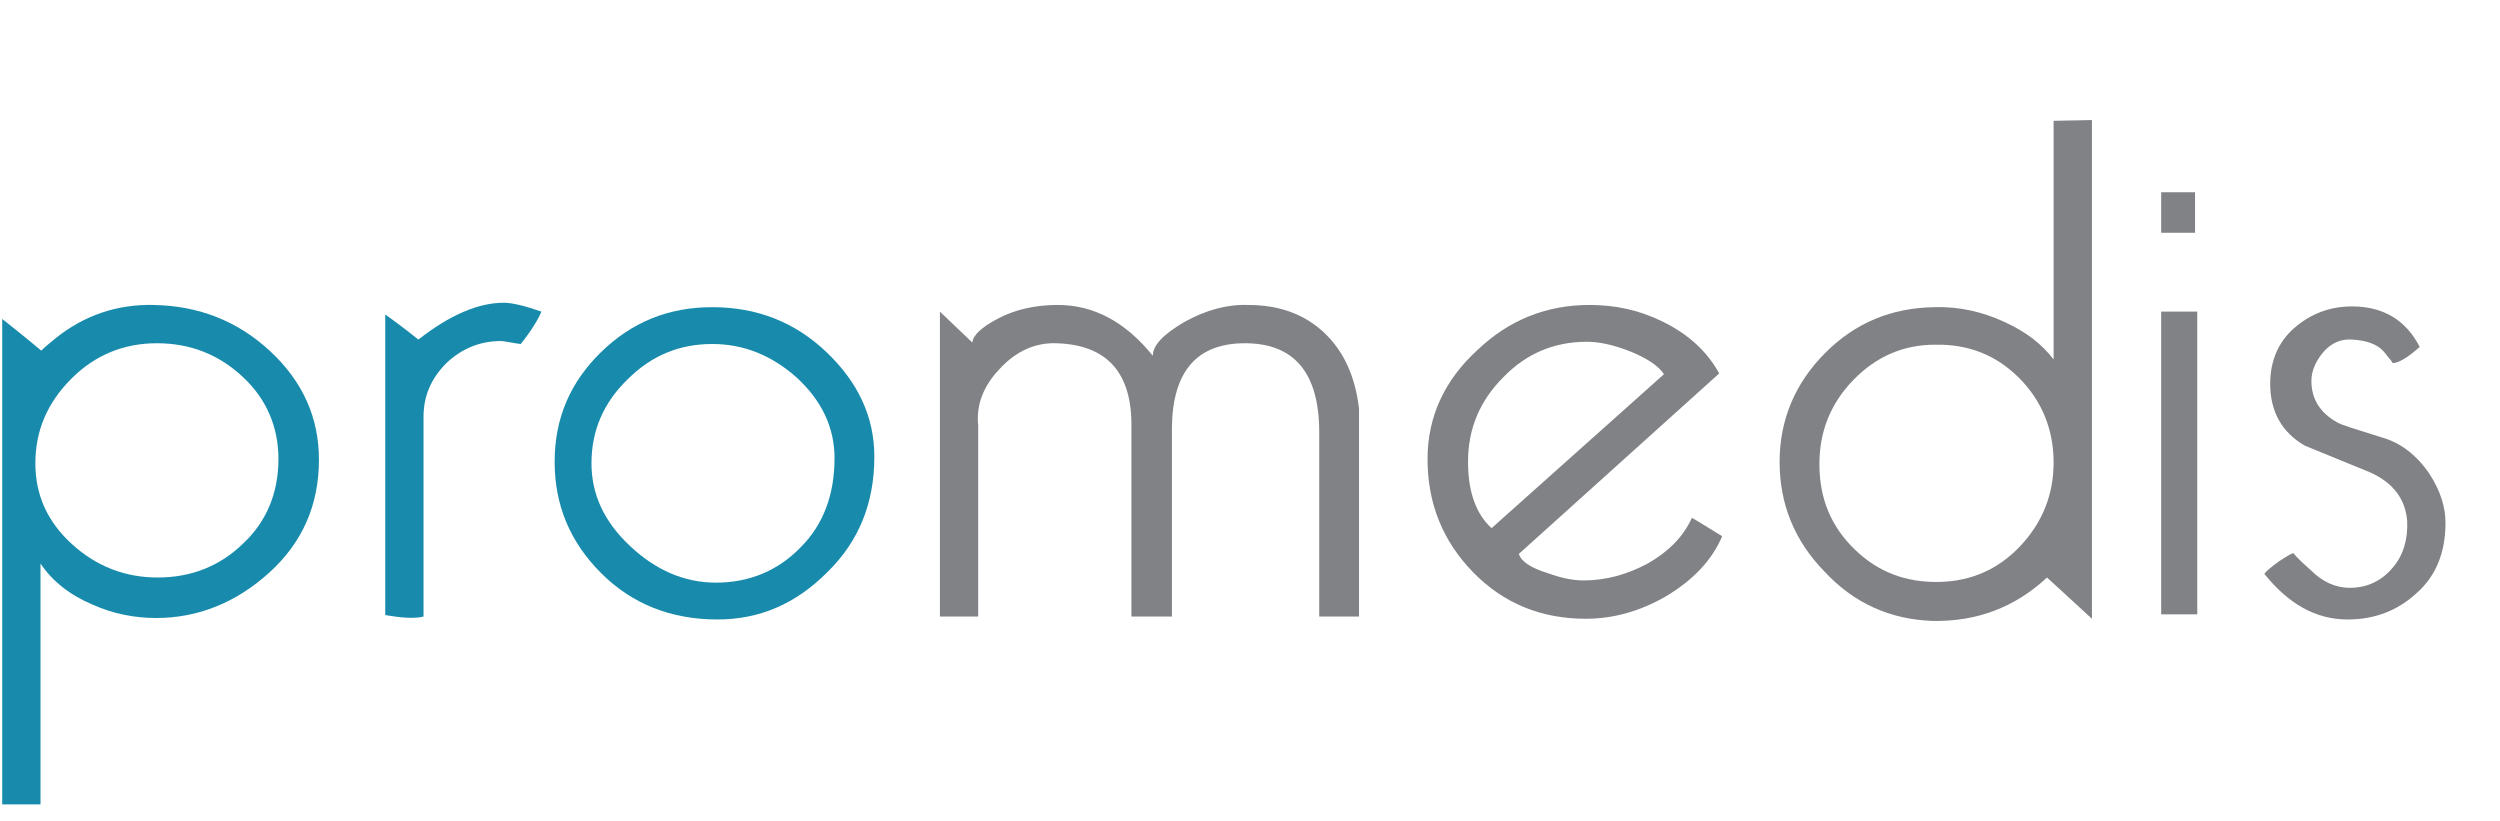
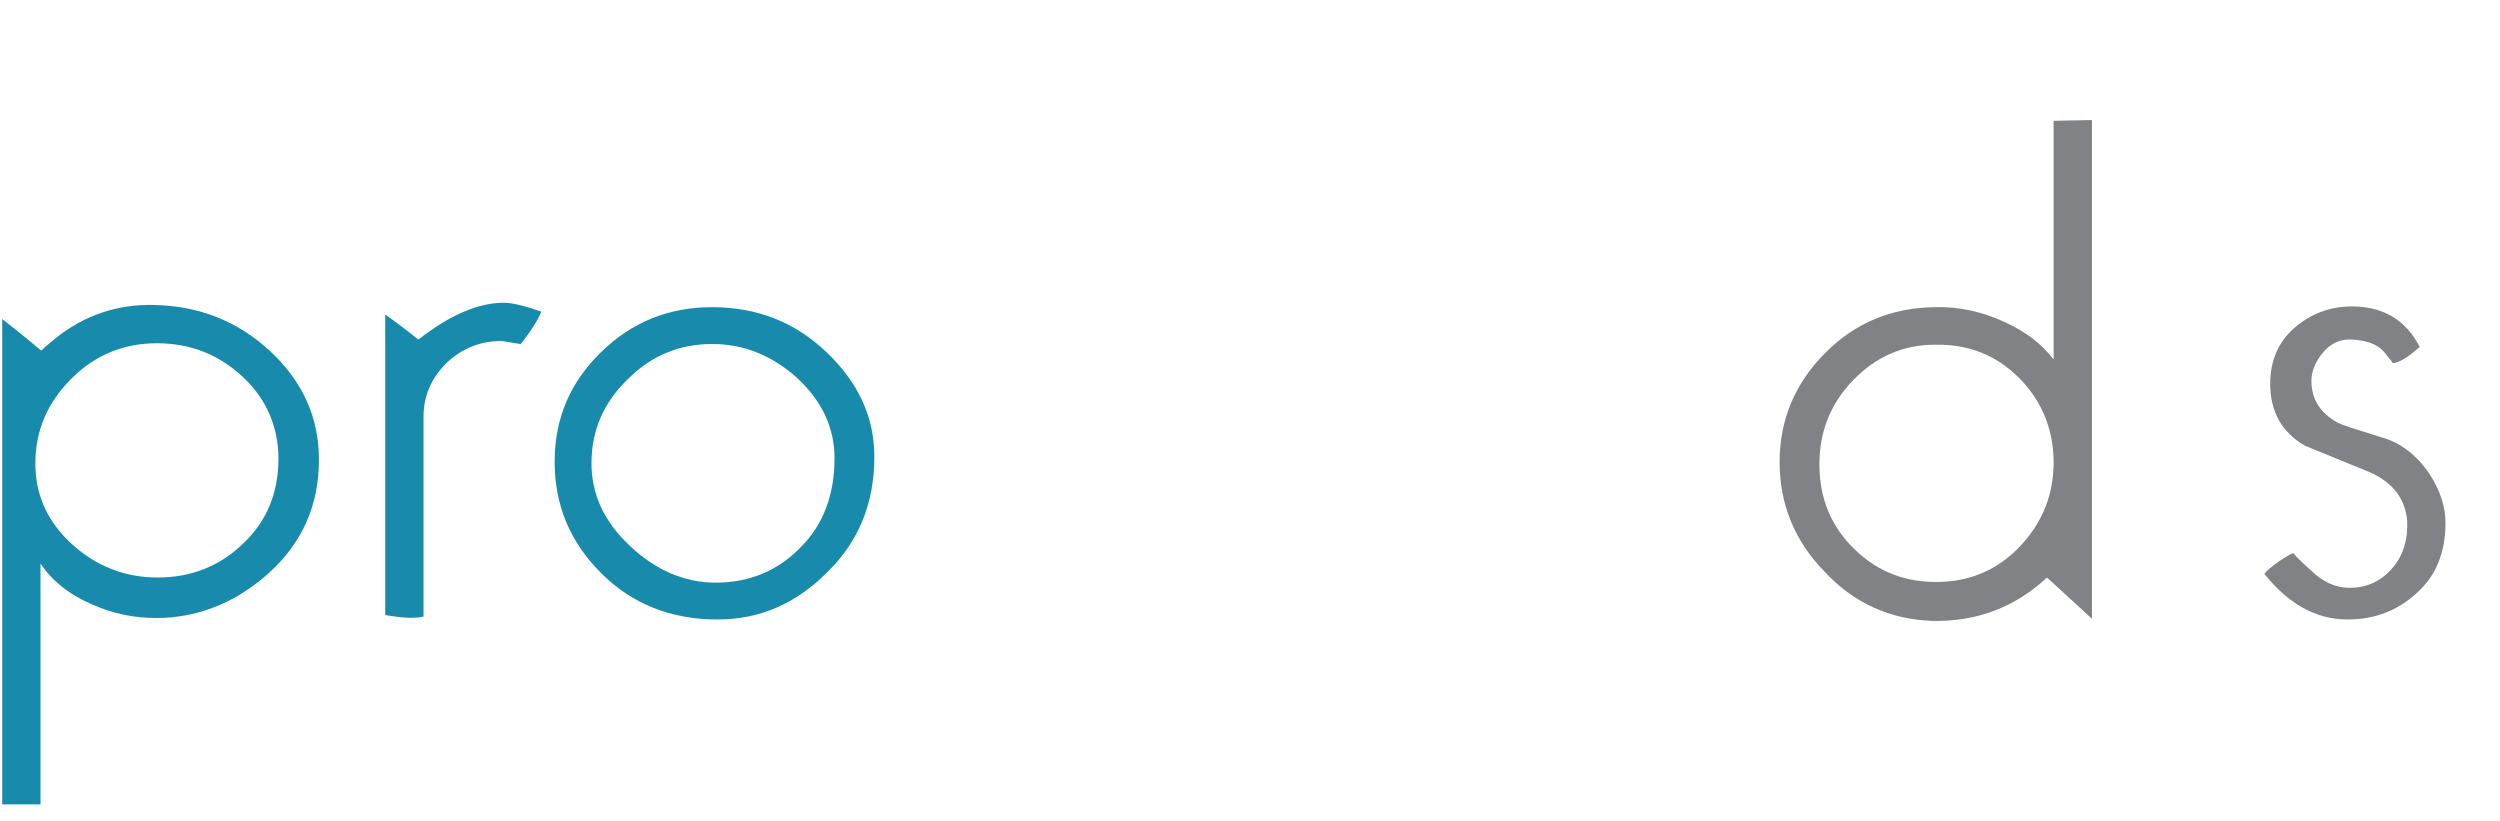
<svg xmlns="http://www.w3.org/2000/svg" xmlns:xlink="http://www.w3.org/1999/xlink" width="882.43pt" height="289.64pt" viewBox="0 0 882.43 289.64" version="1.1">
  <defs>
    <g>
      <symbol overflow="visible" id="glyph0-0">
        <path style="stroke:none;" d="M 113.875 0 L 113.875 -208 L 16.375 -208 L 16.375 0 Z M 32.5 -191.875 L 97.5 -191.875 L 97.5 -16.375 L 32.5 -16.375 Z M 32.5 -191.875 " />
      </symbol>
      <symbol overflow="visible" id="glyph0-1">
        <path style="stroke:none;" d="M 95.156 -15.344 C 106.859 -26 112.578 -39.266 112.578 -55.125 C 112.578 -69.938 106.859 -82.688 95.422 -93.344 C 83.984 -104 70.203 -109.453 54.078 -109.719 C 41.344 -109.984 29.906 -106.078 20.016 -98.281 C 17.422 -96.203 15.594 -94.641 14.562 -93.594 C 8.062 -99.062 3.375 -102.703 0.781 -104.781 L 0.781 66.562 L 14.297 66.562 L 14.297 -18.453 C 18.453 -12.219 24.703 -7.281 32.766 -3.906 C 39.781 -0.781 47.312 0.781 55.125 0.781 C 69.938 0.781 83.453 -4.688 95.156 -15.344 Z M 85.797 -84.234 C 94.125 -76.438 98.281 -66.562 98.281 -55.375 C 98.281 -43.422 94.125 -33.281 85.797 -25.484 C 77.484 -17.422 67.344 -13.516 55.641 -13.516 C 44.203 -13.516 34.062 -17.422 25.484 -25.219 C 16.906 -33.016 12.484 -42.375 12.484 -53.812 C 12.484 -65.266 16.641 -75.141 25.219 -83.719 C 33.547 -92.047 43.688 -96.203 55.375 -96.203 C 67.078 -96.203 77.219 -92.297 85.797 -84.234 Z M 85.797 -84.234 " />
      </symbol>
      <symbol overflow="visible" id="glyph0-2">
        <path style="stroke:none;" d="M 43.156 -110.5 C 34.062 -110.5 23.922 -106.078 13 -97.5 C 7.797 -101.656 3.906 -104.516 1.297 -106.344 L 1.297 -0.266 C 7.281 0.781 11.703 1.047 14.812 0.266 L 14.812 -70.203 C 14.812 -77.484 17.422 -83.719 22.875 -89.188 C 28.344 -94.375 34.844 -96.984 42.125 -96.984 C 42.906 -96.984 43.938 -96.719 45.766 -96.453 C 47.312 -96.203 48.625 -95.938 49.141 -95.938 C 53.047 -100.875 55.375 -104.781 56.422 -107.375 C 50.438 -109.453 46.016 -110.5 43.156 -110.5 Z M 43.156 -110.5 " />
      </symbol>
      <symbol overflow="visible" id="glyph0-3">
        <path style="stroke:none;" d="M 96.453 -93.078 C 85.281 -103.734 71.766 -108.938 56.156 -108.938 C 40.812 -108.938 27.812 -103.734 16.906 -93.078 C 5.984 -82.422 0.516 -69.688 0.516 -54.344 C 0.516 -39 5.984 -26 16.906 -15.078 C 27.812 -4.156 41.594 1.297 57.984 1.297 C 72.797 1.297 85.547 -4.156 96.719 -15.344 C 107.906 -26.266 113.359 -39.781 113.359 -56.156 C 113.359 -70.203 107.641 -82.422 96.453 -93.078 Z M 87.359 -24.188 C 79.297 -15.859 69.156 -11.703 57.453 -11.703 C 46.281 -11.703 36.141 -16.125 27.047 -24.703 C 17.938 -33.281 13.516 -42.906 13.516 -53.812 C 13.516 -65.266 17.688 -75.141 26.266 -83.453 C 34.578 -91.781 44.453 -95.938 56.156 -95.938 C 67.078 -95.938 76.953 -92.047 85.797 -84.234 C 94.906 -75.922 99.312 -66.297 99.312 -55.641 C 99.312 -42.906 95.422 -32.234 87.359 -24.188 Z M 87.359 -24.188 " />
      </symbol>
      <symbol overflow="visible" id="glyph0-4">
-         <path style="stroke:none;" d="M 148.984 -73.062 C 147.688 -84.5 143.516 -93.594 136.5 -100.094 C 129.484 -106.594 120.641 -109.719 109.719 -109.719 C 102.438 -109.984 94.906 -107.906 87.359 -103.734 C 79.812 -99.312 76.188 -95.422 76.188 -91.781 C 66.562 -103.734 55.375 -109.719 42.641 -109.719 C 34.844 -109.719 27.562 -108.156 21.312 -104.781 C 15.859 -101.922 12.734 -99.062 12.484 -96.453 L 1.047 -107.375 L 1.047 0.266 L 14.562 0.266 L 14.562 -67.078 C 13.781 -74.359 16.375 -81.125 22.094 -87.094 C 27.812 -93.344 34.578 -96.453 42.125 -96.203 C 60.062 -95.688 68.906 -85.797 68.641 -66.562 L 68.641 0.266 L 82.938 0.266 L 82.938 -66.562 C 83.203 -86.312 91.781 -96.203 108.688 -96.203 C 126.094 -96.203 134.938 -85.797 134.938 -64.734 L 134.938 0.266 L 148.984 0.266 C 148.984 -47.844 148.984 -72.281 148.984 -73.062 Z M 148.984 -73.062 " />
-       </symbol>
+         </symbol>
      <symbol overflow="visible" id="glyph0-5">
-         <path style="stroke:none;" d="M 92.812 -34.578 C 89.703 -27.812 84.5 -22.625 77.219 -18.453 C 69.938 -14.562 62.406 -12.484 54.594 -12.484 C 50.953 -12.484 46.797 -13.266 41.859 -15.078 C 35.875 -16.906 32.5 -19.234 31.719 -21.844 L 102.438 -85.547 C 98.016 -93.594 91.266 -99.578 82.156 -104 C 74.094 -107.906 65.781 -109.719 56.688 -109.719 C 41.594 -109.719 28.344 -104.516 17.156 -93.859 C 5.453 -83.203 -0.516 -70.203 -0.516 -55.375 C -0.516 -39.516 4.938 -26.266 15.594 -15.344 C 26.266 -4.422 39.516 1.047 55.375 1.047 C 65 1.047 74.359 -1.562 83.453 -6.766 C 93.078 -12.484 99.844 -19.5 103.484 -28.078 C 98.797 -30.938 95.156 -33.281 92.812 -34.578 Z M 22.094 -30.938 C 16.641 -35.875 13.781 -43.688 13.781 -54.344 C 13.781 -66.047 17.938 -75.922 26.266 -84.234 C 34.312 -92.562 44.203 -96.719 55.641 -96.719 C 60.062 -96.719 65 -95.688 70.984 -93.344 C 76.703 -91 80.859 -88.406 82.938 -85.281 Z M 22.094 -30.938 " />
-       </symbol>
+         </symbol>
      <symbol overflow="visible" id="glyph0-6">
        <path style="stroke:none;" d="M 15.859 -92.812 C 26.516 -103.484 39.266 -108.688 54.344 -108.938 C 62.922 -109.203 71.234 -107.375 79.047 -103.734 C 86.578 -100.359 92.297 -95.938 96.453 -90.484 L 96.453 -174.719 L 109.984 -174.984 L 109.984 1.047 L 94.125 -13.516 C 82.688 -2.859 69.156 2.078 53.812 1.812 C 38.734 1.297 26 -4.422 15.594 -15.594 C 4.938 -26.516 -0.266 -39.516 -0.266 -54.344 C -0.266 -69.156 5.203 -82.156 15.859 -92.812 Z M 26.266 -23.406 C 34.578 -15.344 44.453 -11.703 56.156 -11.953 C 67.344 -12.219 76.953 -16.375 84.766 -24.703 C 92.562 -33.016 96.453 -42.906 96.453 -54.078 C 96.453 -65.781 92.297 -75.922 84.234 -83.984 C 76.188 -92.047 66.297 -95.938 54.594 -95.688 C 43.422 -95.688 33.797 -91.516 25.734 -83.203 C 17.688 -74.875 13.781 -65 13.781 -53.562 C 13.781 -41.344 17.938 -31.453 26.266 -23.406 Z M 26.266 -23.406 " />
      </symbol>
      <symbol overflow="visible" id="glyph0-7">
-         <path style="stroke:none;" d="M 12.219 -149.5 L 0.266 -149.5 L 0.266 -135.203 L 12.219 -135.203 Z M 13 -107.375 L 0.266 -107.375 L 0.266 -0.516 L 13 -0.516 Z M 13 -107.375 " />
-       </symbol>
+         </symbol>
      <symbol overflow="visible" id="glyph0-8">
        <path style="stroke:none;" d="M 56.422 -50.188 C 52 -56.688 46.281 -61.094 39.781 -62.922 C 30.688 -65.781 25.484 -67.344 24.188 -68.125 C 17.938 -71.5 14.812 -76.438 14.812 -82.938 C 14.812 -86.578 16.375 -89.953 19.234 -93.344 C 22.094 -96.453 25.484 -97.766 29.125 -97.5 C 34.062 -97.234 37.953 -95.938 40.297 -93.344 C 42.641 -90.484 43.688 -89.188 43.422 -89.188 C 45.5 -89.188 48.625 -91 53.047 -94.906 C 48.094 -104.516 40.047 -109.203 29.125 -109.203 C 21.312 -109.203 14.562 -106.594 8.844 -101.656 C 3.125 -96.719 0.266 -89.953 0.266 -81.906 C 0.266 -72.016 4.422 -64.734 12.484 -60.062 C 20.016 -56.938 27.812 -53.812 35.359 -50.703 C 43.688 -47.062 48.094 -41.078 48.625 -33.281 C 48.875 -27.047 47.312 -21.312 43.422 -16.906 C 39.516 -12.219 34.312 -9.875 28.344 -9.875 C 23.406 -9.875 18.719 -11.953 14.562 -16.125 C 10.141 -20.016 8.312 -22.094 8.578 -22.094 C 7.797 -22.094 6.234 -21.062 3.375 -19.234 C 0.516 -17.156 -1.297 -15.594 -1.812 -14.812 C 6.766 -4.156 16.375 1.297 27.562 1.297 C 37.188 1.297 45.234 -1.812 52 -8.062 C 58.766 -14.047 62.141 -22.359 62.141 -32.766 C 62.141 -38.484 60.312 -44.203 56.422 -50.188 Z M 56.422 -50.188 " />
      </symbol>
    </g>
  </defs>
  <g id="surface1">
    <g style="fill:rgb(9.399%,54.5%,67.499%);fill-opacity:1;">
      <use xlink:href="#glyph0-1" x="0" y="217.359" />
    </g>
    <g style="fill:rgb(9.399%,54.5%,67.499%);fill-opacity:1;">
      <use xlink:href="#glyph0-2" x="134.68" y="217.359" />
    </g>
    <g style="fill:rgb(9.399%,54.5%,67.499%);fill-opacity:1;">
      <use xlink:href="#glyph0-3" x="195.259" y="217.359" />
    </g>
    <g style="fill:rgb(50.2%,50.999%,52.199%);fill-opacity:1;">
      <use xlink:href="#glyph0-4" x="330.716" y="217.359" />
    </g>
    <g style="fill:rgb(50.2%,50.999%,52.199%);fill-opacity:1;">
      <use xlink:href="#glyph0-5" x="504.394" y="217.359" />
    </g>
    <g style="fill:rgb(50.2%,50.999%,52.199%);fill-opacity:1;">
      <use xlink:href="#glyph0-6" x="628.414" y="217.359" />
    </g>
    <g style="fill:rgb(50.2%,50.999%,52.199%);fill-opacity:1;">
      <use xlink:href="#glyph0-7" x="762.573" y="217.359" />
    </g>
    <g style="fill:rgb(50.2%,50.999%,52.199%);fill-opacity:1;">
      <use xlink:href="#glyph0-8" x="801.05" y="217.359" />
    </g>
  </g>
</svg>